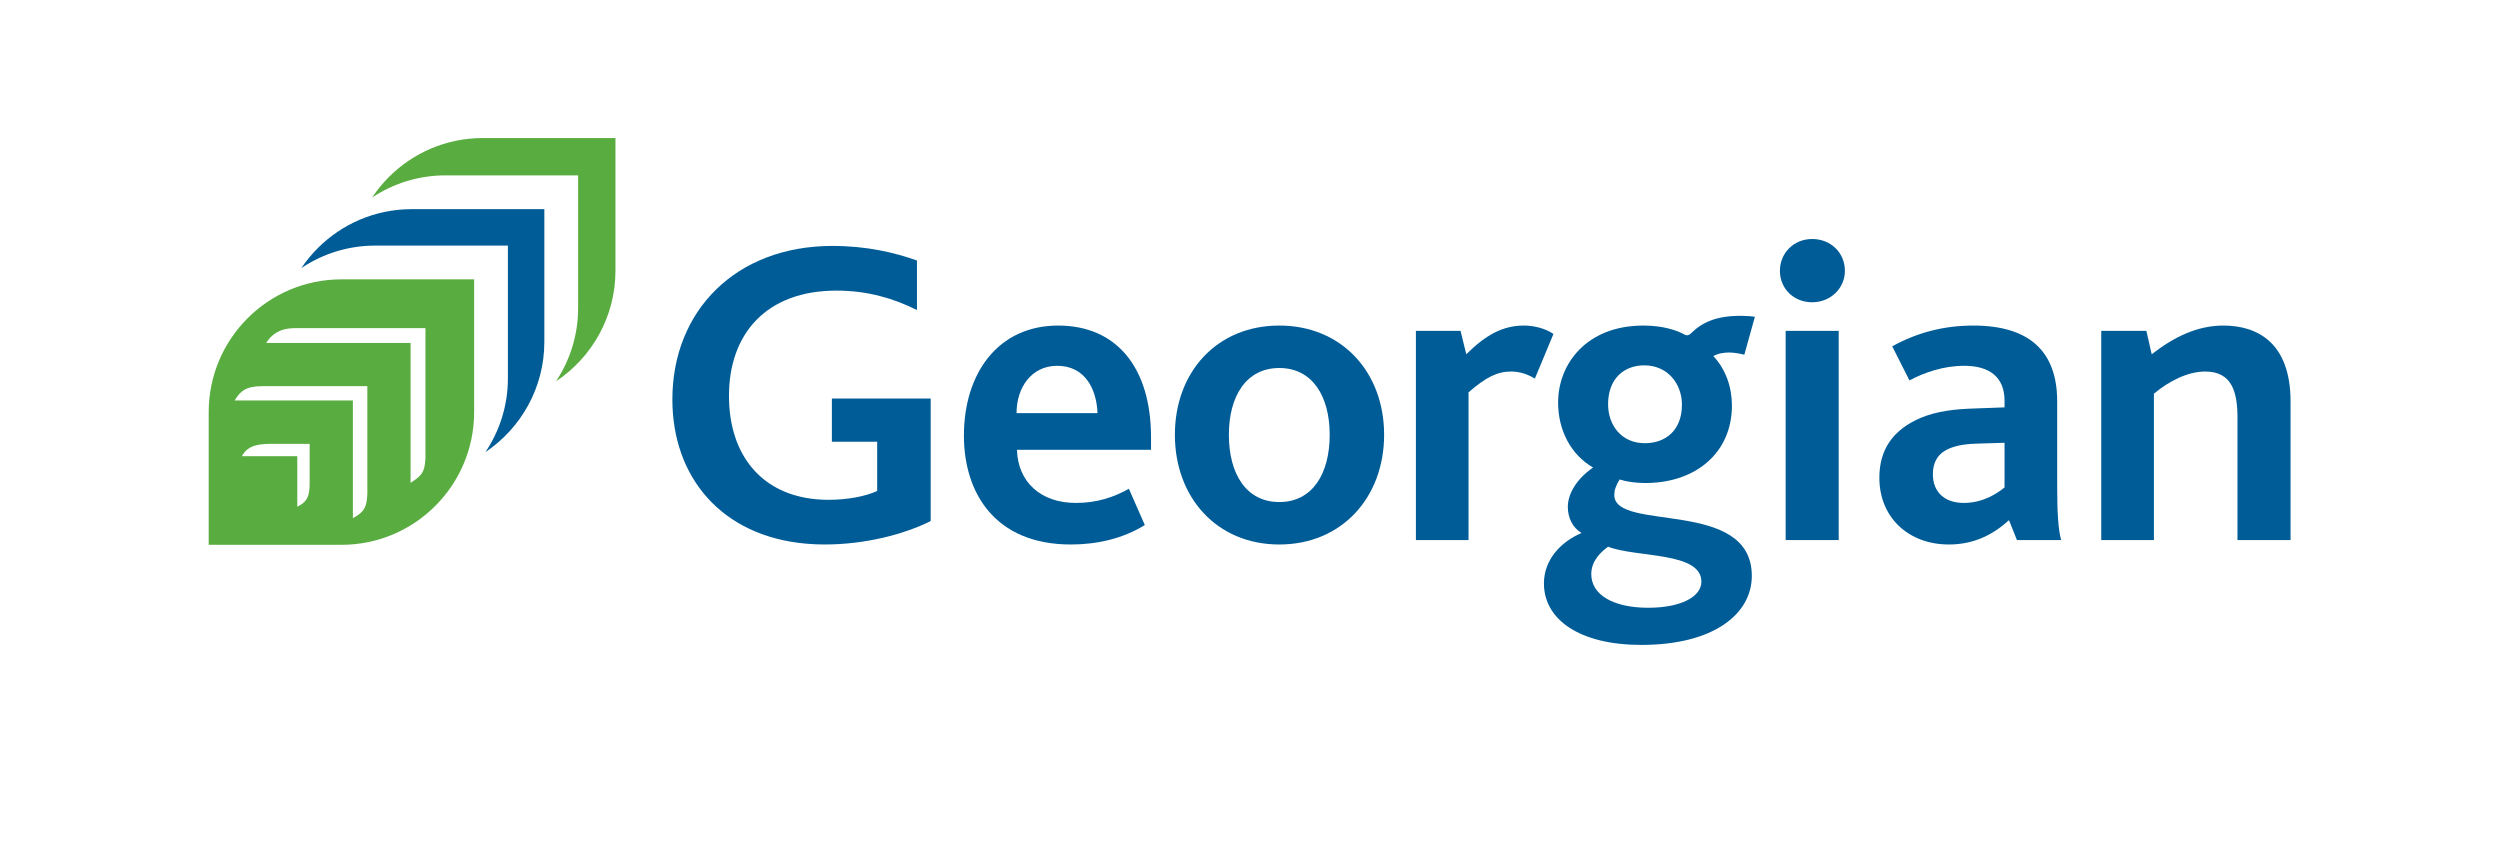
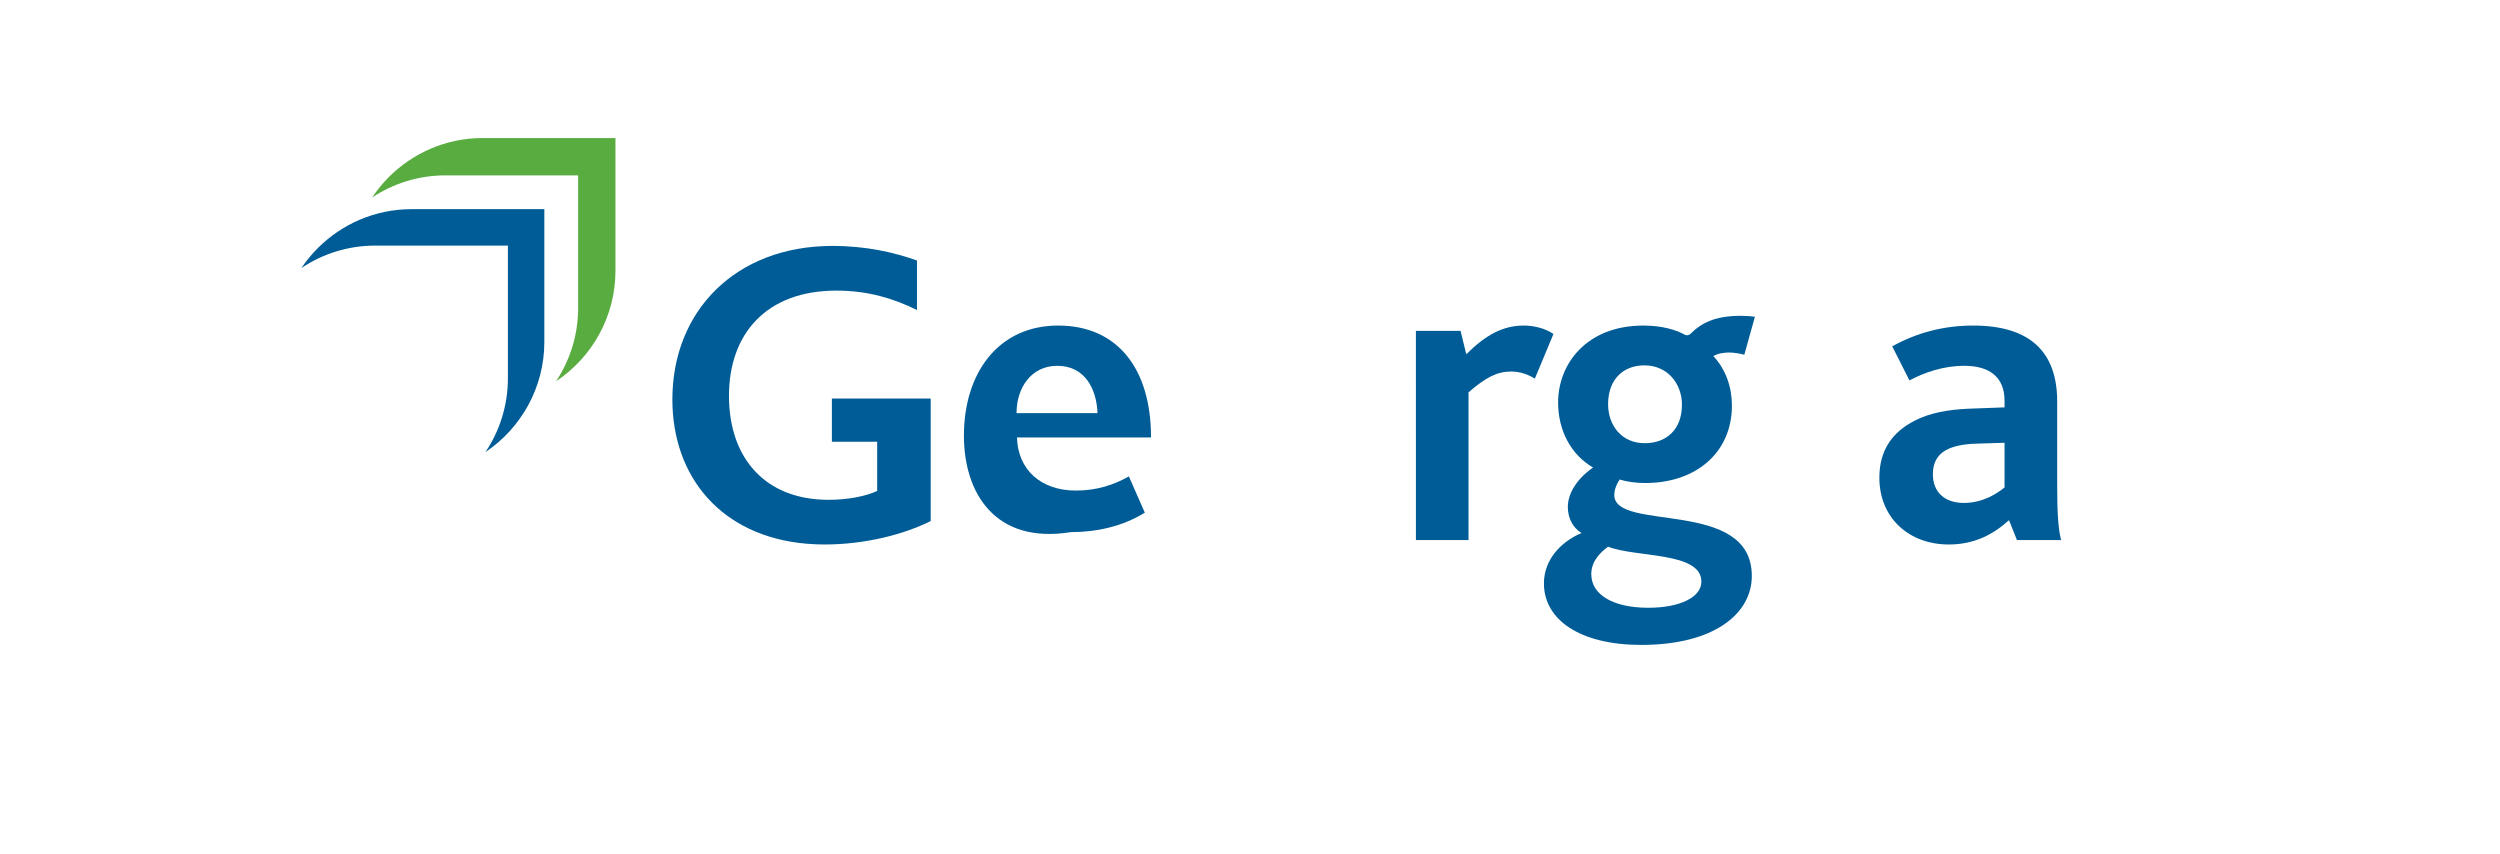
<svg xmlns="http://www.w3.org/2000/svg" version="1.1" id="Layer_1" x="0px" y="0px" width="568.166px" height="194.134px" viewBox="0 0 568.166 194.134" enable-background="new 0 0 568.166 194.134" xml:space="preserve">
  <g>
    <g>
      <path fill="#005C97" d="M199.353,90.574h-10.294v9.817h10.294v11.191c-2.612,1.206-6.637,2.009-11.059,2.009    c-1.8,0-3.504-0.148-5.111-0.437c-11.134-2-17.51-10.71-17.51-23.187c0-14.071,8.451-23.92,24.428-23.92    c7.143,0,13.073,1.807,18.295,4.418V59.209c-5.029-1.811-11.462-3.319-19.195-3.319c-22.018,0-36.393,14.777-36.393,34.882    c0,17.739,11.217,31.093,30.375,32.787c1.366,0.122,2.768,0.187,4.208,0.187c9.245,0,18.094-2.311,24.125-5.328v-18.027v-9.817    H199.353z" />
-       <path fill="#005C97" d="M219.065,99.015c0-14.272,7.838-25.027,21.413-25.027c13.371,0,21.113,9.648,21.113,25.429v2.813h-30.465    c0.205,7.342,5.432,12.069,13.371,12.069c4.824,0,8.648-1.307,12.064-3.218l3.617,8.243c-5.022,3.118-10.956,4.423-16.787,4.423    C226.003,123.746,219.065,111.883,219.065,99.015z M249.427,93.885c-0.205-5.426-2.816-10.75-9.152-10.75    c-5.928,0-9.249,5.026-9.249,10.75H249.427z" />
-       <path fill="#005C97" d="M267.012,98.812c0-14.27,9.552-24.824,23.728-24.824c14.17,0,23.823,10.554,23.823,24.824    c0,14.277-9.653,24.934-23.823,24.934C276.564,123.746,267.012,113.089,267.012,98.812z M302.195,98.812    c0-8.742-3.911-15.175-11.455-15.175c-7.535,0-11.458,6.433-11.458,15.175c0,8.852,3.923,15.285,11.458,15.285    C298.284,114.097,302.195,107.664,302.195,98.812z" />
+       <path fill="#005C97" d="M219.065,99.015c0-14.272,7.838-25.027,21.413-25.027c13.371,0,21.113,9.648,21.113,25.429h-30.465    c0.205,7.342,5.432,12.069,13.371,12.069c4.824,0,8.648-1.307,12.064-3.218l3.617,8.243c-5.022,3.118-10.956,4.423-16.787,4.423    C226.003,123.746,219.065,111.883,219.065,99.015z M249.427,93.885c-0.205-5.426-2.816-10.75-9.152-10.75    c-5.928,0-9.249,5.026-9.249,10.75H249.427z" />
      <path fill="#005C97" d="M321.786,75.19h10.149l1.302,5.326c4.326-4.319,8.251-6.528,13.076-6.528c2.21,0,4.824,0.601,6.735,1.909    l-4.227,10.151c-2.105-1.305-4.018-1.61-5.421-1.61c-3.118,0-5.73,1.308-9.652,4.727v33.576h-11.961V75.19z" />
      <path fill="#005C97" d="M350.884,132.593c0-5.228,3.617-9.352,8.542-11.459c-2.005-1.211-3.112-3.416-3.112-5.93    c0-2.815,1.809-6.233,5.733-8.951c-5.03-2.914-7.943-8.44-7.943-14.776c0-8.749,6.438-17.489,19.394-17.489    c4.226,0,7.539,1.002,9.451,2.112c0.508,0.195,0.805,0.097,1.207-0.203c2.51-2.514,5.629-4.123,11.466-4.123    c1.105,0,2.505,0.104,3.209,0.202l-2.407,8.644c-1.105-0.3-2.413-0.506-3.519-0.506c-1,0-2.511,0.206-3.523,0.809    c2.817,3.014,4.224,7.038,4.224,11.254c0,10.658-8.142,17.599-19.702,17.599c-2.212,0-4.225-0.308-5.829-0.804    c-0.909,1.506-1.206,2.508-1.206,3.516c0,8.543,31.257,0.603,31.257,18.396c0,8.644-8.64,15.684-25.122,15.684    C359.03,146.566,350.884,140.834,350.884,132.593z M386.666,132.189c0-6.833-14.767-5.427-21.201-7.94    c-1.51,1.107-3.822,3.117-3.822,6.23c0,4.726,5.021,7.644,12.964,7.644C381.842,138.123,386.666,135.706,386.666,132.189z     M382.249,91.979c0-4.722-3.217-8.946-8.544-8.946c-4.726,0-8.24,3.115-8.24,8.843c0,4.728,3.012,8.849,8.336,8.849    C378.629,100.726,382.249,97.708,382.249,91.979z" />
-       <path fill="#005C97" d="M404.514,61.558c0-4.024,3.111-7.241,7.334-7.241c4.226,0,7.438,3.121,7.438,7.241    c0,3.917-3.213,7.136-7.438,7.136C407.625,68.694,404.514,65.579,404.514,61.558z M405.819,75.19h12.059v47.551h-12.059V75.19z" />
      <path fill="#005C97" d="M456.575,118.218c-3.417,3.113-7.744,5.528-13.672,5.528c-9.048,0-15.788-6.028-15.788-15.18    c0-6.434,3.119-10.454,8.046-12.971c3.312-1.71,7.44-2.508,12.268-2.711l8.138-0.303v-1.51c0-5.525-3.619-7.937-9.148-7.937    c-4.725,0-9.048,1.505-12.465,3.319l-3.914-7.742c5.623-3.121,11.759-4.724,18.389-4.724c12.767,0,19.104,5.829,19.104,17.285    v19.301c0,5.53,0.199,9.653,0.899,12.167h-10.045L456.575,118.218z M449.132,100.828c-3.109,0.097-5.329,0.603-6.932,1.504    c-2.01,1.106-2.923,3.016-2.923,5.43c0,4.121,2.718,6.537,7.044,6.537c4.421,0,7.64-2.219,9.245-3.521v-10.152L449.132,100.828z" />
-       <path fill="#005C97" d="M477.545,75.19h10.254l1.21,5.326c5.027-3.917,10.353-6.528,16.282-6.528    c7.542,0,15.276,3.715,15.276,17.285v31.468h-12.062V94.995c0-5.83-1.202-10.557-7.334-10.557c-3.923,0-8.148,2.111-11.66,5.031    v33.272h-11.967V75.19z" />
    </g>
    <g>
      <path fill="#59AD40" d="M109.712,31.371c-8.315,0-15.854,3.383-21.32,8.843c-1.421,1.422-2.696,2.989-3.814,4.671    c4.774-3.175,10.502-5.029,16.651-5.029h30.159v30.162c0,6.148-1.855,11.875-5.029,16.646c8.139-5.407,13.514-14.65,13.514-25.132    v-30.16H109.712z" />
      <path fill="#005C97" d="M93.551,47.534c-8.314,0-15.856,3.383-21.317,8.844c-1.391,1.388-2.639,2.912-3.74,4.542    c4.8-3.22,10.568-5.103,16.774-5.103h30.16v30.158c0,6.202-1.883,11.975-5.11,16.773c8.073-5.419,13.393-14.627,13.393-25.053    V47.534H93.551z" />
-       <path fill="#59AD40" d="M107.755,63.489v30.166c0,16.659-13.505,30.163-30.161,30.163H47.43V93.655    c0-16.658,13.505-30.166,30.165-30.166H107.755z M67.875,114.989c1.912-1.002,2.495-2.221,2.495-5.22v-8.893h-8.892    c-3.471,0-5.243,0.695-6.318,2.485l-0.192,0.32h12.596v11.471L67.875,114.989z M80.512,117.579    c2.269-1.276,2.854-2.335,2.974-5.399V87.762H59.618c-3.876,0-5.011,1.269-6.09,2.924l-0.212,0.33h26.882v26.742L80.512,117.579z     M93.638,109.519c2.295-1.542,2.895-2.271,3.053-5.413V74.579H67.025c-3.761,0-5.402,1.727-6.308,3.026l-0.233,0.333l32.826-0.006    v31.809L93.638,109.519z" />
    </g>
  </g>
</svg>